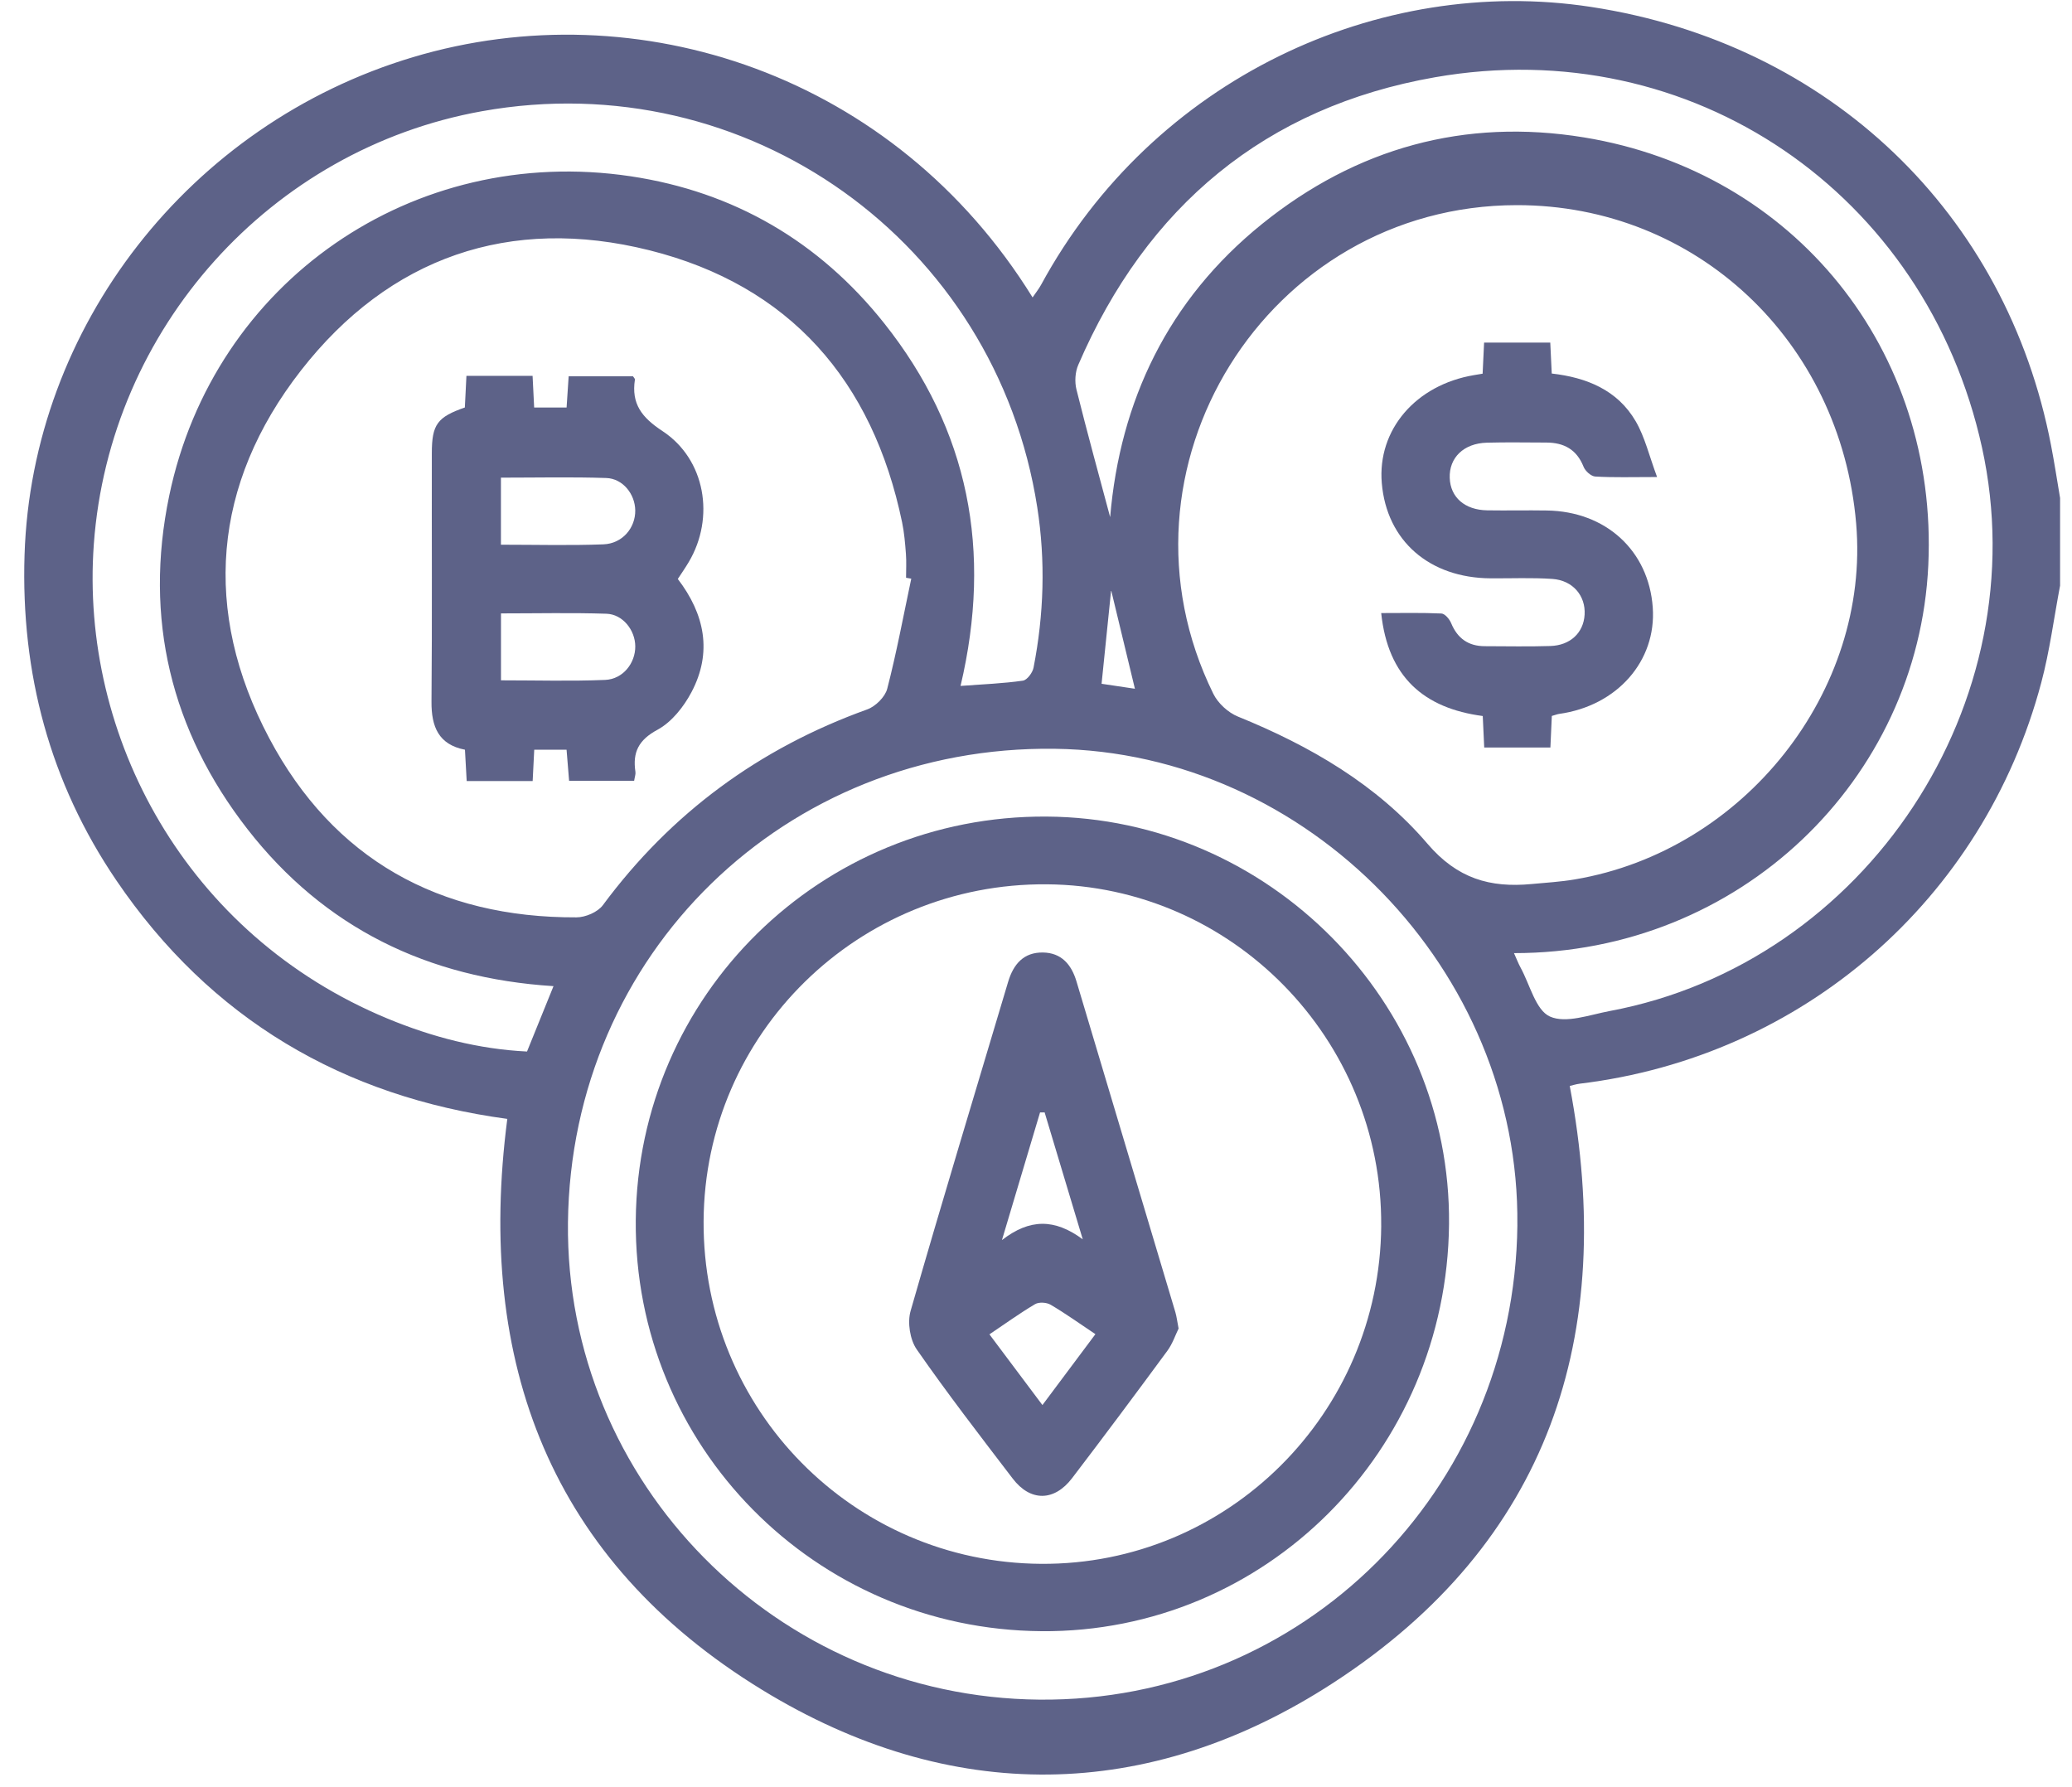
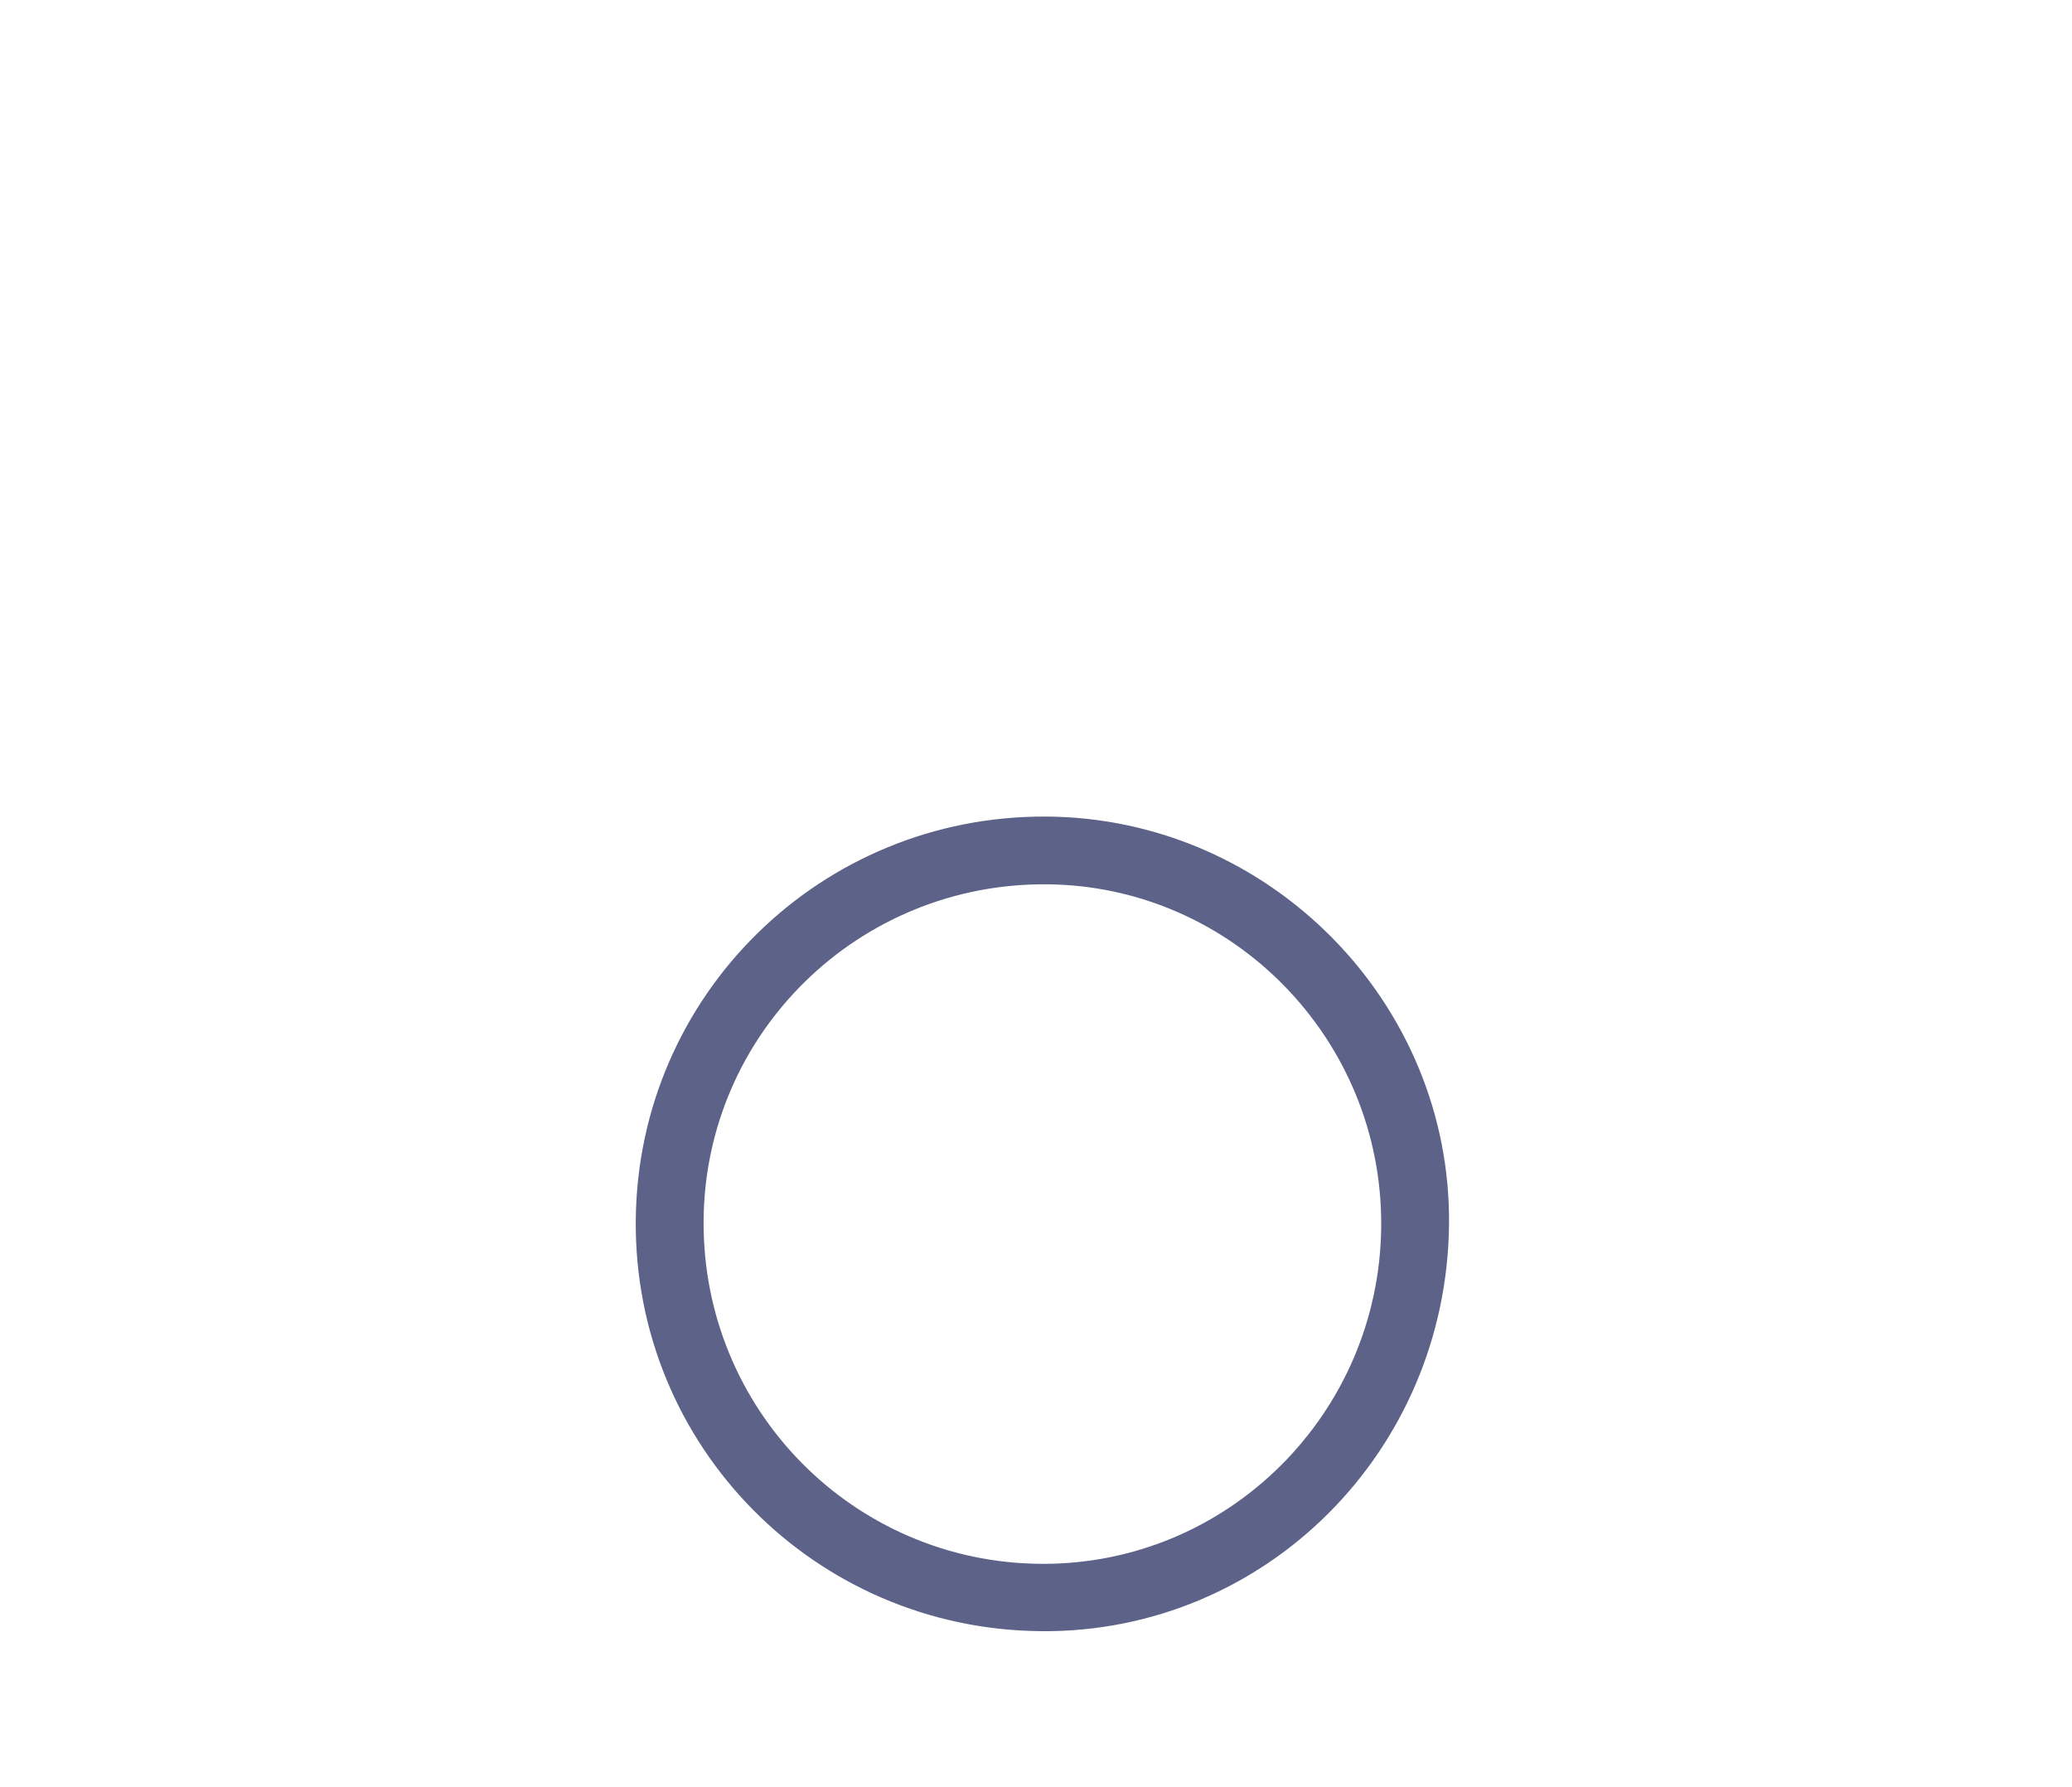
<svg xmlns="http://www.w3.org/2000/svg" width="80" height="69" viewBox="0 0 80 69" fill="none">
-   <path d="M79.54 22.608C79.302 23.858 79.14 25.127 78.814 26.353C76.584 34.742 69.595 40.797 61 41.838C60.854 41.855 60.711 41.903 60.608 41.926C62.434 51.58 59.802 59.566 51.472 64.974C44.335 69.608 36.685 69.682 29.427 65.242C21.28 60.259 18.36 52.63 19.587 43.198C13.257 42.342 8.13 39.348 4.489 33.985C1.923 30.206 0.803 25.985 0.948 21.422C1.226 12.618 7.315 4.789 15.944 2.207C24.629 -0.391 34.547 2.883 39.868 11.483C39.988 11.306 40.106 11.16 40.196 10.996C44.526 3.027 53.25 -0.981 61.423 0.266C70.658 1.675 77.47 8.243 79.192 17.198C79.322 17.871 79.425 18.55 79.54 19.227V22.609V22.608ZM58.566 7.92C48.913 7.927 42.577 18.109 46.847 26.787C47.027 27.152 47.417 27.511 47.796 27.665C50.581 28.795 53.164 30.293 55.115 32.575C56.268 33.925 57.534 34.28 59.129 34.131C59.689 34.078 60.252 34.046 60.804 33.952C67.348 32.847 72.218 26.679 71.666 20.21C71.063 13.151 65.482 7.915 58.566 7.92ZM35.184 22.341C35.116 22.329 35.049 22.317 34.983 22.306C34.983 21.999 35.001 21.69 34.978 21.385C34.947 20.977 34.913 20.566 34.83 20.165C33.694 14.698 30.494 11.02 25.076 9.663C19.693 8.315 15.033 9.925 11.618 14.306C8.202 18.687 7.795 23.598 10.394 28.499C12.869 33.168 16.956 35.44 22.257 35.417C22.605 35.417 23.078 35.215 23.277 34.946C25.916 31.385 29.32 28.887 33.483 27.389C33.803 27.274 34.173 26.909 34.256 26.591C34.618 25.189 34.884 23.759 35.184 22.341ZM58.585 47.303C58.696 37.466 50.514 29.04 40.726 28.909C30.319 28.769 22.043 36.823 21.929 47.2C21.818 57.251 29.991 65.525 40.125 65.619C50.277 65.713 58.471 57.586 58.586 47.303H58.585ZM37.087 26.482C37.977 26.416 38.74 26.387 39.492 26.279C39.656 26.256 39.868 25.971 39.905 25.777C40.306 23.724 40.371 21.656 40.049 19.589C38.451 9.315 28.836 2.462 18.614 4.293C10.437 5.758 4.229 12.683 3.623 21.003C3.08 28.447 7.19 36.1 14.955 39.322C16.681 40.038 18.476 40.505 20.348 40.597C20.692 39.745 21.014 38.952 21.371 38.073C16.505 37.764 12.52 35.817 9.557 32.014C6.595 28.21 5.549 23.866 6.533 19.141C8.258 10.866 15.955 5.548 24.353 6.806C28.334 7.402 31.632 9.326 34.139 12.481C37.41 16.597 38.317 21.268 37.087 26.482ZM58.456 36.8C58.566 37.044 58.628 37.209 58.711 37.36C59.072 38.019 59.294 39 59.843 39.246C60.46 39.524 61.383 39.177 62.158 39.032C72.055 37.177 78.689 27.116 76.524 17.272C74.365 7.467 65.324 1.246 55.404 2.983C48.862 4.128 44.27 7.967 41.631 14.089C41.511 14.366 41.489 14.74 41.561 15.034C41.98 16.716 42.441 18.387 42.863 19.965C43.243 15.487 45.09 11.582 48.73 8.645C52.369 5.71 56.554 4.552 61.16 5.305C69.279 6.632 74.836 13.511 74.452 21.816C74.067 30.116 67.162 36.803 58.456 36.798V36.8ZM42.901 22.785C42.783 23.949 42.658 25.167 42.532 26.399C43.021 26.473 43.418 26.531 43.819 26.591C43.503 25.276 43.195 24.007 42.901 22.785Z" fill="#5D6288" />
-   <path d="M59.916 27.642C59.896 28.063 59.879 28.442 59.861 28.86H57.306C57.288 28.452 57.269 28.075 57.249 27.644C54.985 27.344 53.588 26.147 53.328 23.669C54.139 23.669 54.897 23.651 55.652 23.686C55.788 23.692 55.966 23.904 56.029 24.059C56.274 24.649 56.694 24.946 57.326 24.948C58.17 24.949 59.013 24.968 59.856 24.941C60.63 24.918 61.141 24.429 61.182 23.73C61.225 23.001 60.727 22.405 59.936 22.351C59.147 22.297 58.352 22.333 57.56 22.328C55.188 22.316 53.539 20.878 53.351 18.652C53.176 16.595 54.659 14.86 56.914 14.482C57.012 14.465 57.109 14.45 57.244 14.427C57.263 14.04 57.281 13.663 57.301 13.226H59.856C59.875 13.606 59.893 13.982 59.913 14.421C61.25 14.573 62.451 15.053 63.156 16.267C63.51 16.877 63.674 17.596 63.98 18.417C63.013 18.417 62.302 18.44 61.594 18.398C61.431 18.389 61.207 18.186 61.141 18.019C60.876 17.353 60.384 17.088 59.706 17.086C58.938 17.085 58.17 17.069 57.404 17.091C56.514 17.116 55.946 17.671 55.974 18.452C56 19.201 56.554 19.689 57.423 19.703C58.19 19.715 58.956 19.696 59.724 19.709C62.004 19.743 63.656 21.259 63.813 23.452C63.96 25.519 62.436 27.251 60.199 27.562C60.126 27.573 60.056 27.601 59.915 27.641L59.916 27.642Z" fill="#5D6288" />
-   <path d="M21.875 28.944H20.627C20.607 29.322 20.587 29.717 20.566 30.155H18.019C17.997 29.772 17.976 29.375 17.952 28.945C16.93 28.745 16.653 28.055 16.66 27.09C16.688 23.89 16.666 20.689 16.673 17.491C16.674 16.385 16.886 16.102 17.948 15.732C17.968 15.351 17.988 14.95 18.009 14.51H20.563C20.584 14.924 20.603 15.3 20.624 15.734H21.876C21.903 15.337 21.927 14.963 21.956 14.528H24.439C24.465 14.571 24.519 14.618 24.514 14.655C24.371 15.591 24.777 16.116 25.58 16.644C27.237 17.734 27.611 19.983 26.594 21.697C26.465 21.915 26.319 22.125 26.17 22.353C27.208 23.709 27.511 25.183 26.699 26.721C26.4 27.287 25.934 27.876 25.391 28.171C24.656 28.566 24.419 29.041 24.534 29.8C24.548 29.894 24.507 29.995 24.484 30.146H21.973C21.942 29.766 21.91 29.373 21.875 28.944ZM19.343 26.266C20.726 26.266 22.046 26.304 23.362 26.25C24.051 26.223 24.533 25.603 24.528 24.954C24.524 24.33 24.048 23.717 23.416 23.695C22.075 23.651 20.73 23.682 19.343 23.682V26.266ZM19.343 21.03C20.712 21.03 22.006 21.065 23.296 21.016C24.033 20.988 24.538 20.378 24.527 19.701C24.517 19.073 24.048 18.477 23.409 18.455C22.069 18.41 20.727 18.441 19.341 18.441V21.028L19.343 21.03Z" fill="#5D6288" />
  <path d="M40.208 62.976C31.466 62.911 24.469 55.821 24.547 47.108C24.624 38.42 31.697 31.47 40.407 31.526C49.002 31.58 56.029 38.696 55.947 47.262C55.862 56.034 48.845 63.04 40.208 62.977V62.976ZM53.328 47.327C53.378 40.123 47.578 34.197 40.419 34.141C33.137 34.082 27.206 39.901 27.166 47.144C27.124 54.42 32.943 60.329 40.197 60.376C47.395 60.424 53.277 54.578 53.329 47.327H53.328Z" fill="#5D6288" />
-   <path d="M45.504 51.295C45.384 51.537 45.272 51.882 45.067 52.158C43.855 53.805 42.632 55.445 41.392 57.07C40.703 57.972 39.783 57.979 39.101 57.085C37.844 55.441 36.578 53.799 35.397 52.101C35.133 51.723 35.03 51.058 35.158 50.613C36.376 46.367 37.664 42.14 38.924 37.907C39.128 37.222 39.527 36.76 40.273 36.774C40.979 36.786 41.366 37.234 41.562 37.887C42.832 42.145 44.109 46.4 45.38 50.658C45.43 50.827 45.45 51.006 45.506 51.294L45.504 51.295ZM40.248 54.246C40.965 53.286 41.612 52.419 42.294 51.509C41.672 51.094 41.134 50.707 40.565 50.373C40.41 50.281 40.114 50.262 39.965 50.35C39.376 50.698 38.821 51.1 38.202 51.516C38.881 52.421 39.519 53.274 40.248 54.246ZM41.805 47.847C41.314 46.214 40.823 44.581 40.333 42.947C40.274 42.947 40.214 42.947 40.156 42.949C39.665 44.592 39.176 46.233 38.685 47.877C39.759 47.044 40.72 47.045 41.805 47.847Z" fill="#5D6288" />
</svg>